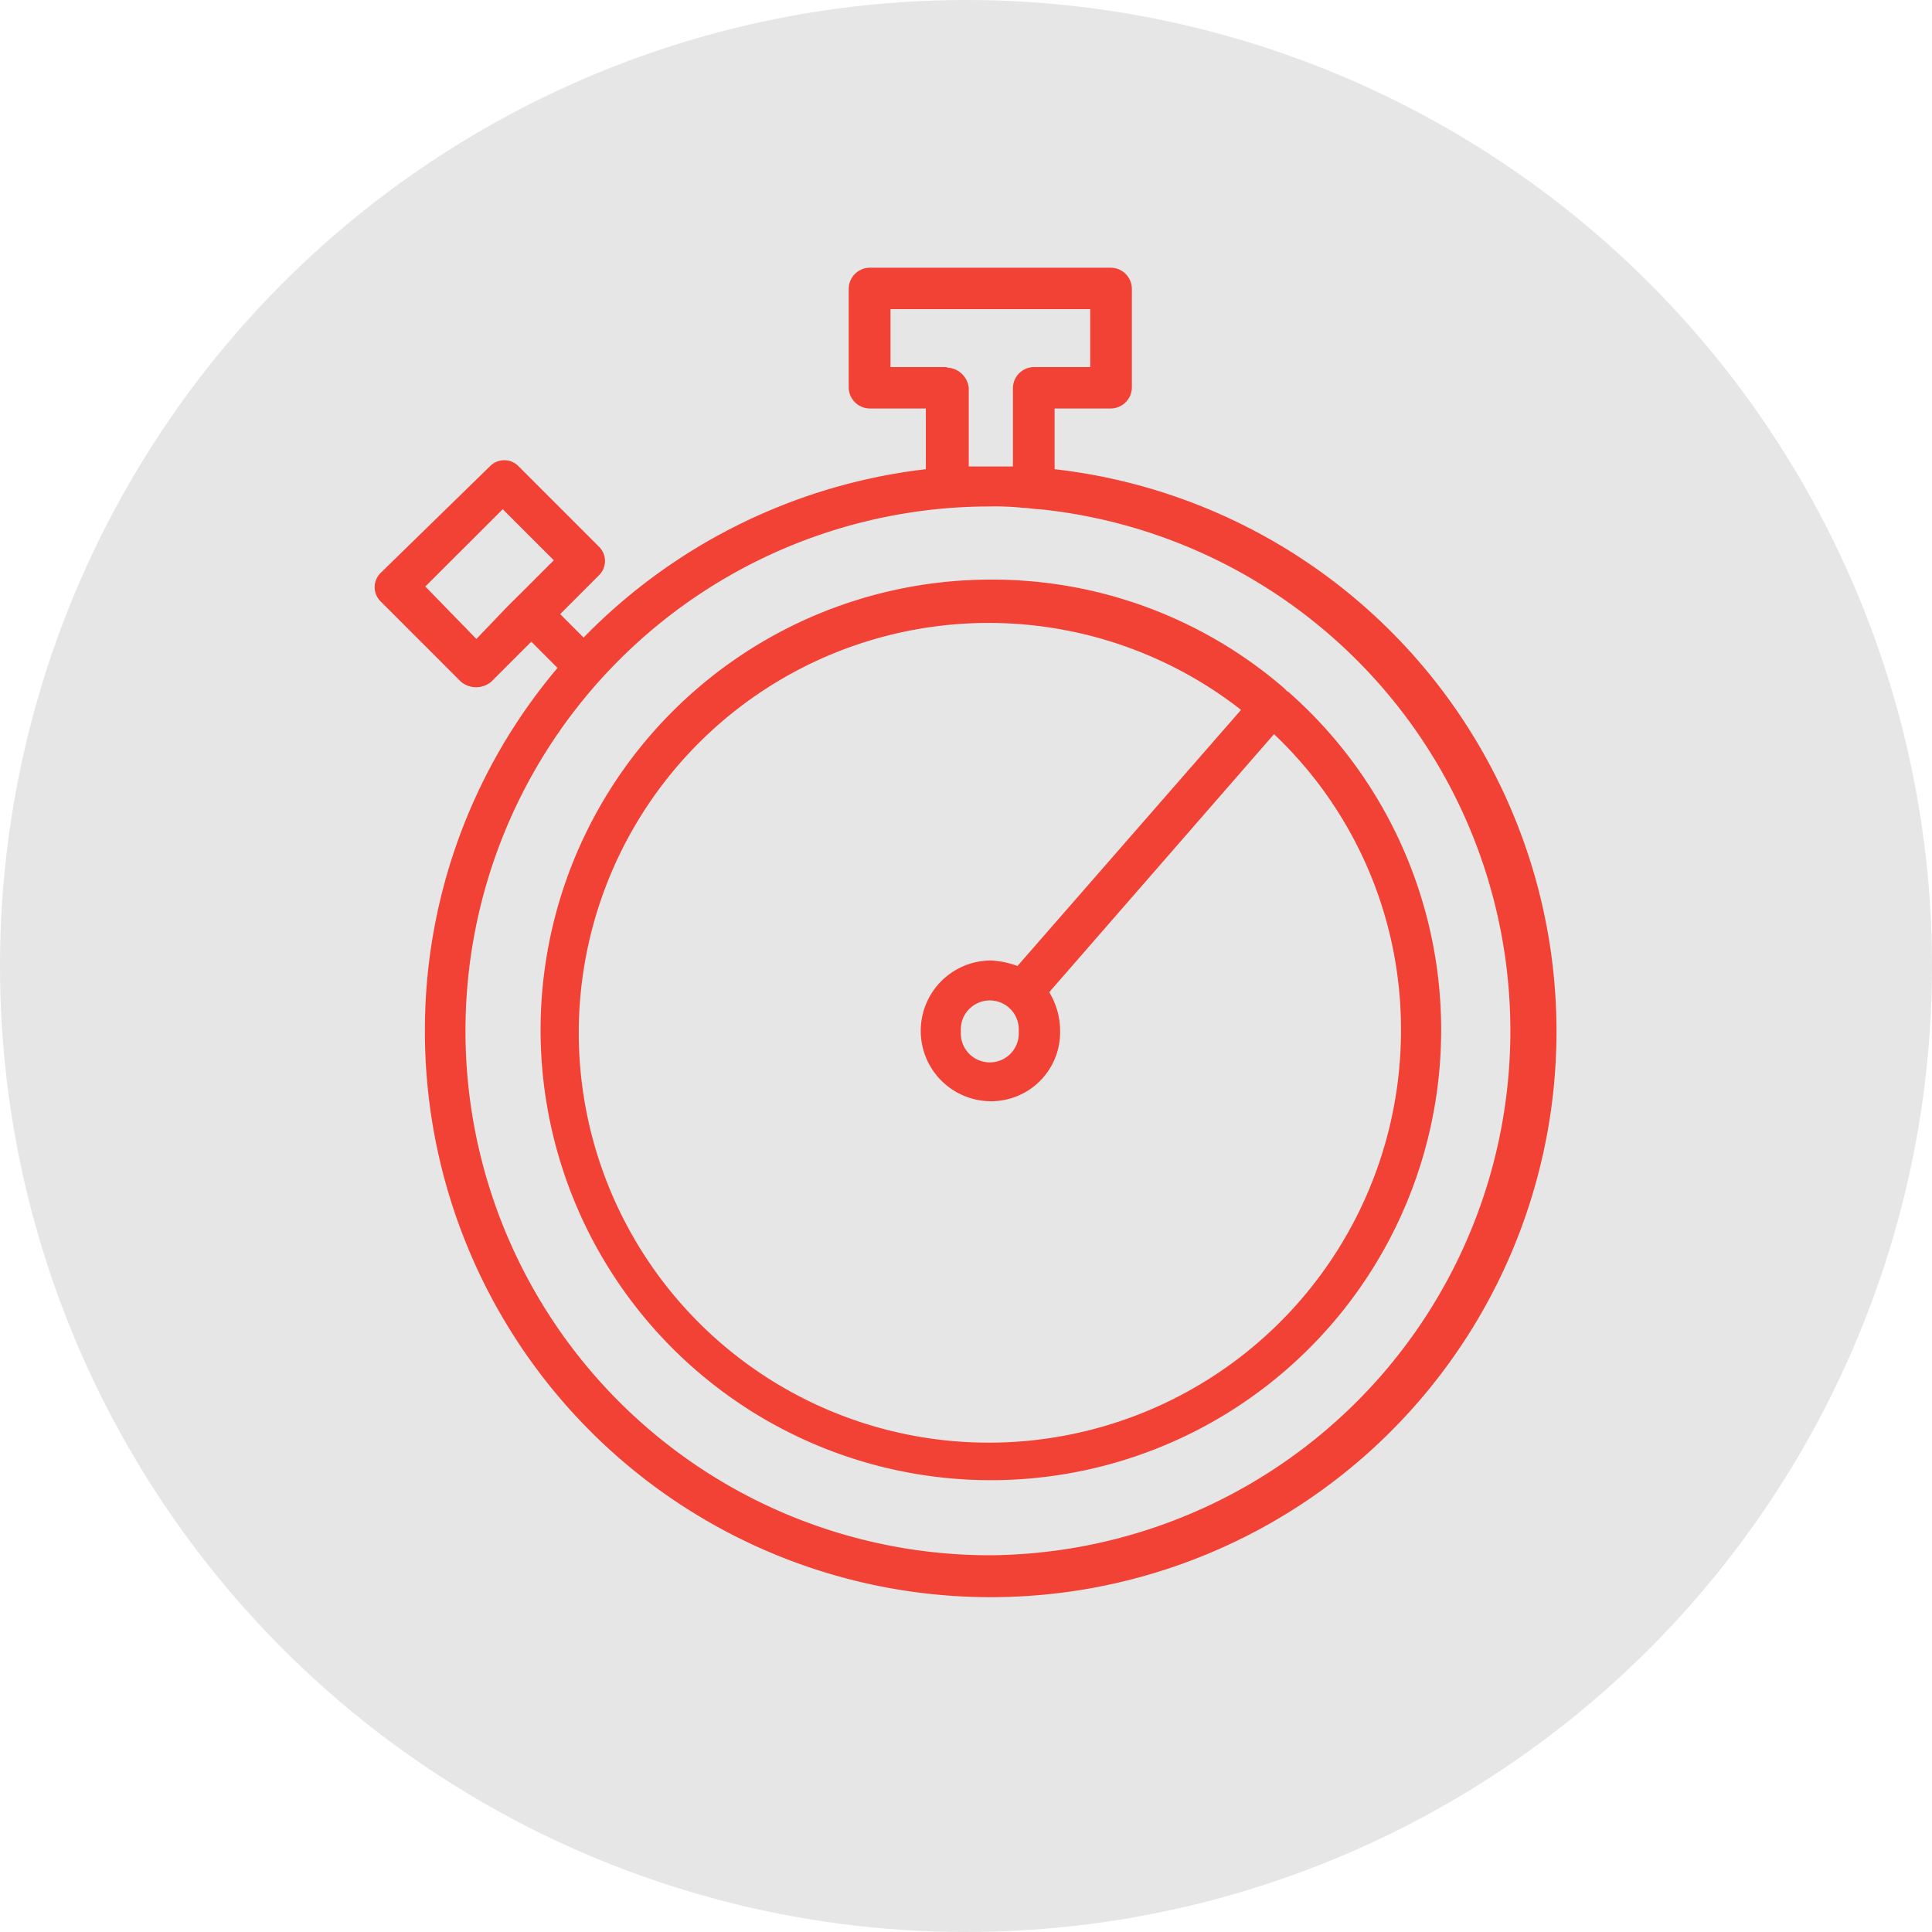
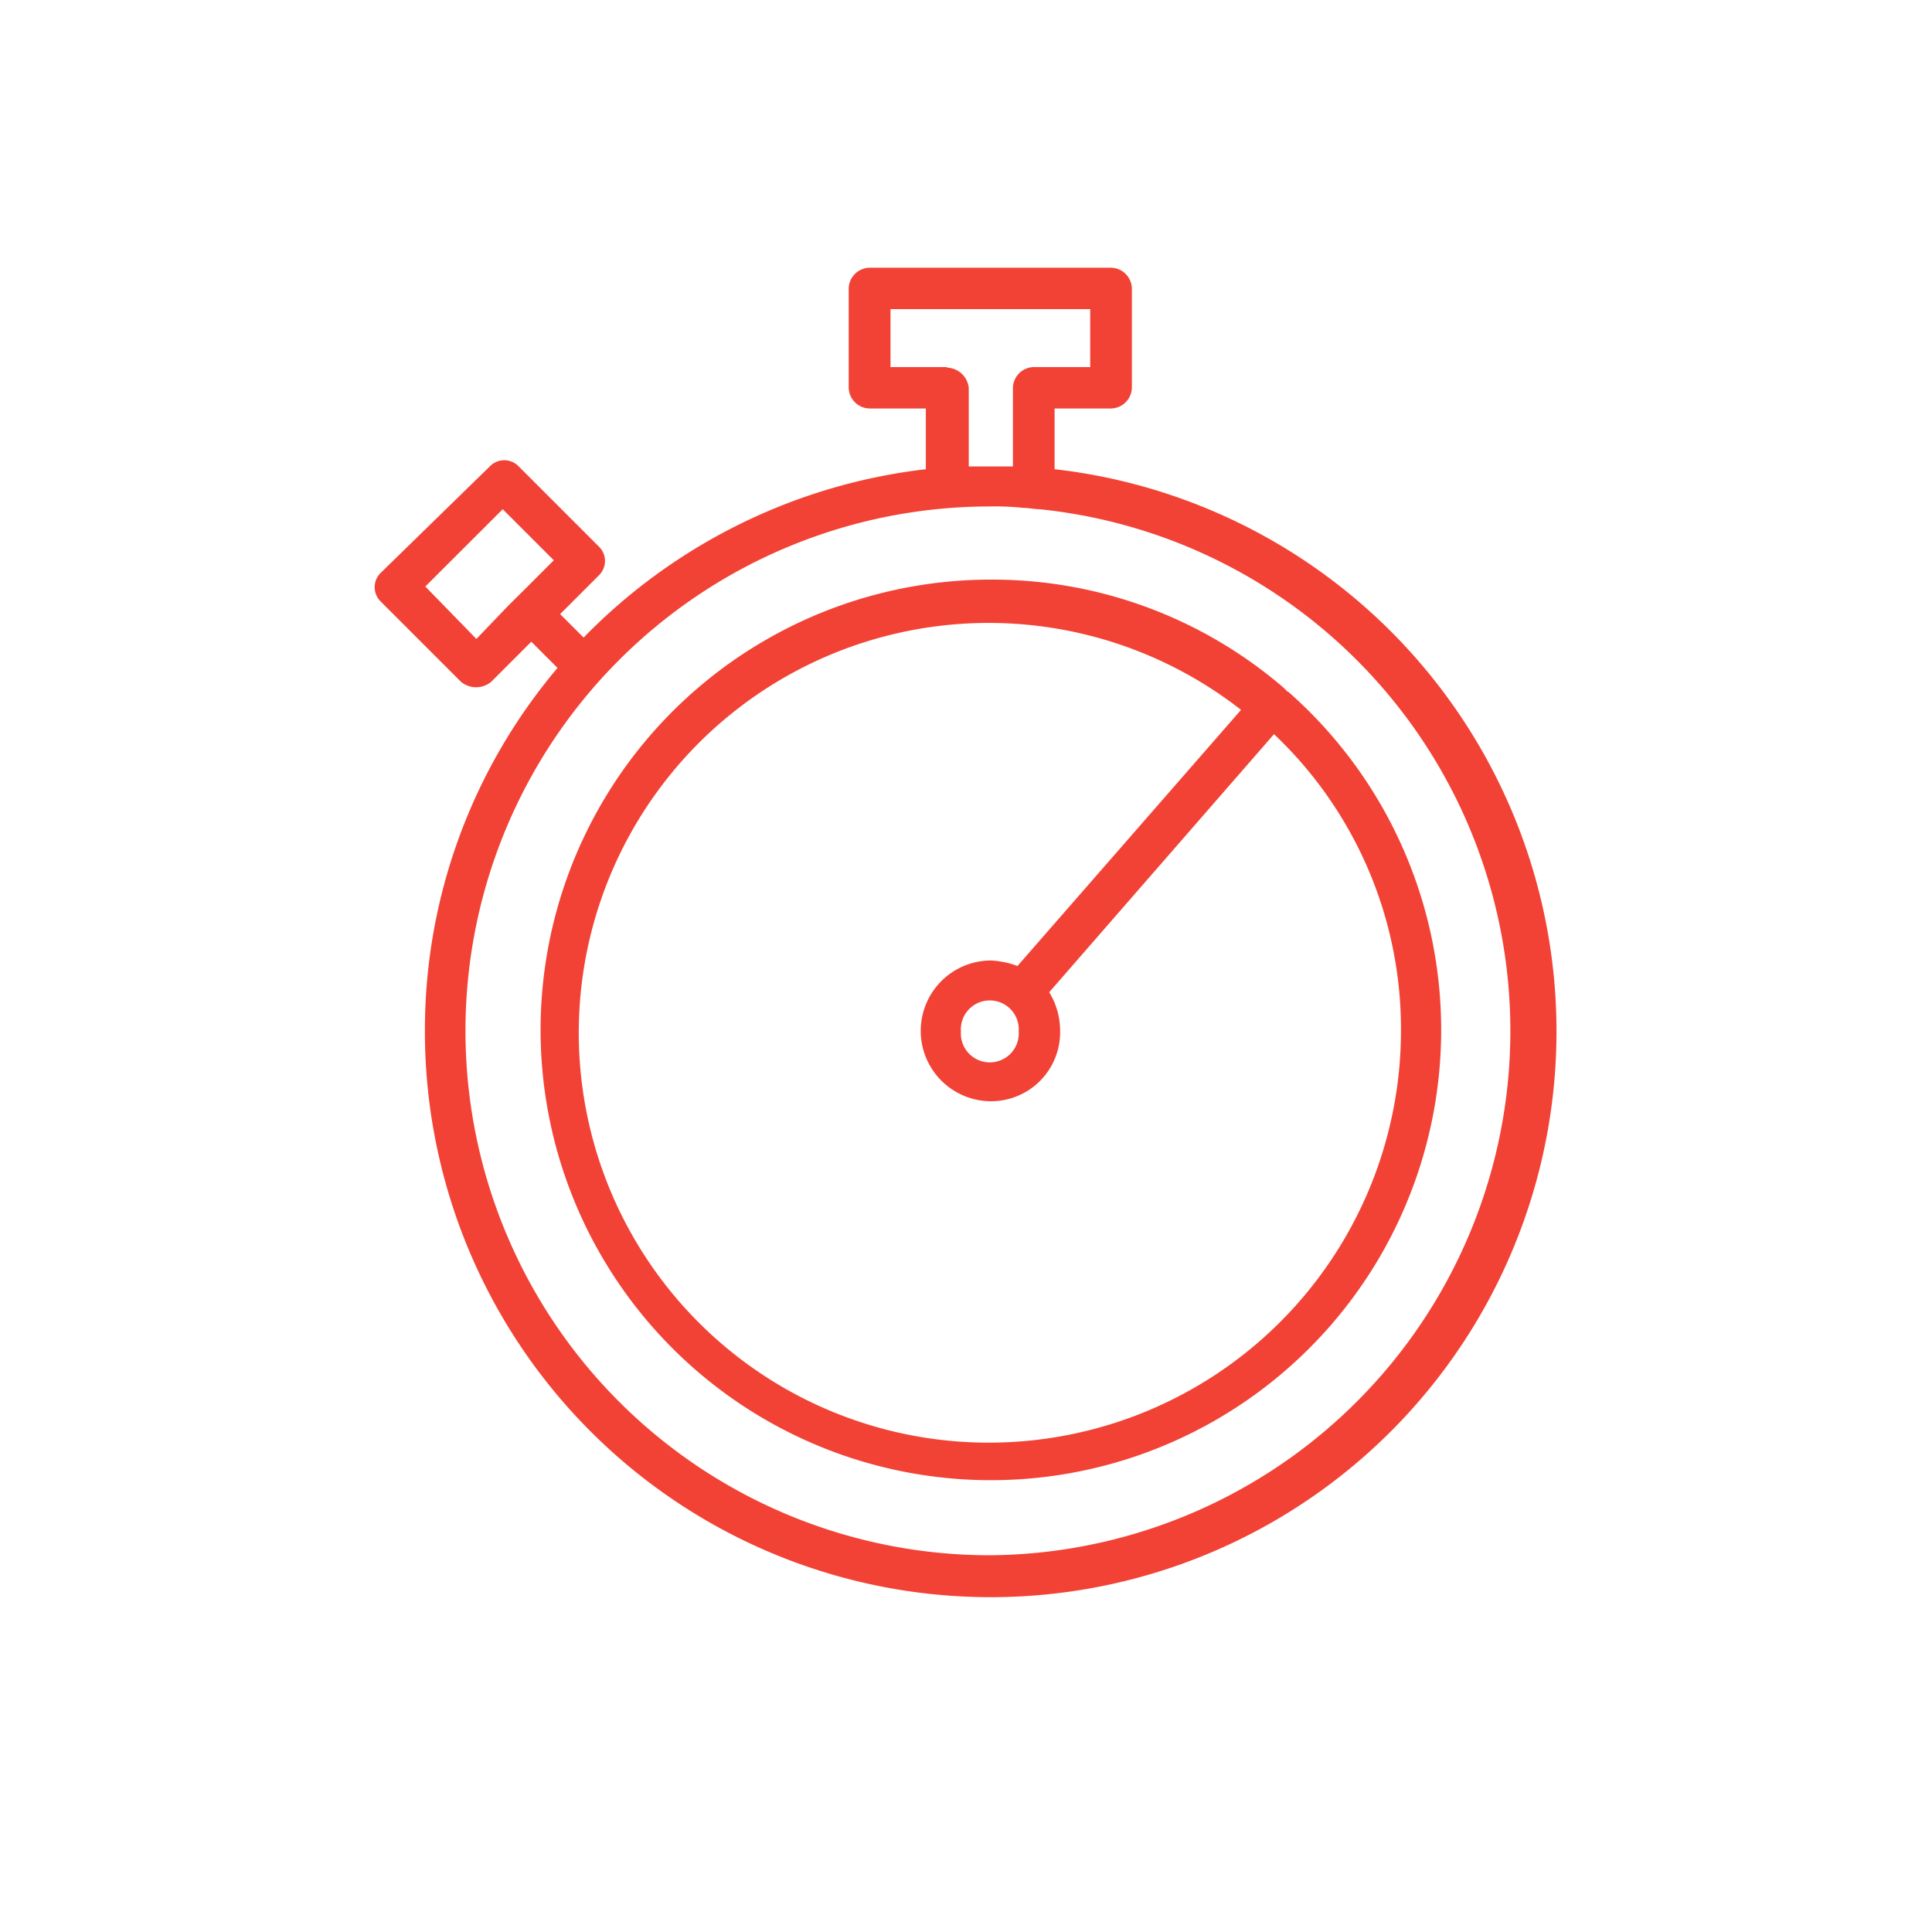
<svg xmlns="http://www.w3.org/2000/svg" viewBox="0 0 140 140">
  <defs>
    <style>.cls-1{fill:#e6e6e6;}.cls-2{fill:#f24236;}</style>
  </defs>
  <g id="Слой_2" data-name="Слой 2">
    <g id="Слой_1-2" data-name="Слой 1">
-       <circle class="cls-1" cx="70" cy="70" r="70" />
      <path class="cls-2" d="M76.42,34v-4.4h4.1a1.54,1.54,0,0,0,1.5-1.5v-7.2a1.54,1.54,0,0,0-1.5-1.5H63a1.54,1.54,0,0,0-1.5,1.5v7.2a1.54,1.54,0,0,0,1.5,1.5h4.09V34a41.3,41.3,0,0,0-24.8,12.2l-1.7-1.7,2.8-2.8a1.45,1.45,0,0,0,0-2.1l-5.8-5.8a1.45,1.45,0,0,0-2.1,0l-7.89,7.7a1.45,1.45,0,0,0,0,2.1l5.8,5.8a1.71,1.71,0,0,0,2.2,0l2.9-2.9,1.9,1.9a40.65,40.65,0,0,0-9.61,26.3A41,41,0,1,0,76.42,34Zm-41.9,12.3-3.7-3.8,5.61-5.6,3.7,3.7-2.2,2.2-1.11,1.1Zm34.1-19.7H64.53v-4.2H79v4.2h-4.1a1.54,1.54,0,0,0-1.5,1.5v5.7h-3.2v-5.7A1.64,1.64,0,0,0,68.62,26.64Zm3.11,86.1a38,38,0,0,1,0-76,19.35,19.35,0,0,1,2.4.1c.4,0,.8.1,1.2.1a38,38,0,0,1-3.6,75.8Z" />
      <path class="cls-2" d="M93.32,50.14l-.3-.3A32.35,32.35,0,0,0,71.82,42a32.63,32.63,0,1,0,21.5,8.1Zm-21.59,54.4a29.7,29.7,0,1,1,18.2-53.1L73.73,70a6.45,6.45,0,0,0-1.91-.4,5.1,5.1,0,0,0,0,10.2,5,5,0,0,0,5-5.1,5.37,5.37,0,0,0-.79-2.8l16.29-18.7a29.42,29.42,0,0,1,9.2,21.5A29.87,29.87,0,0,1,71.73,104.54Zm2.09-29.8a2.1,2.1,0,1,1-4.19,0,2.1,2.1,0,1,1,4.19,0Z" />
    </g>
  </g>
</svg>